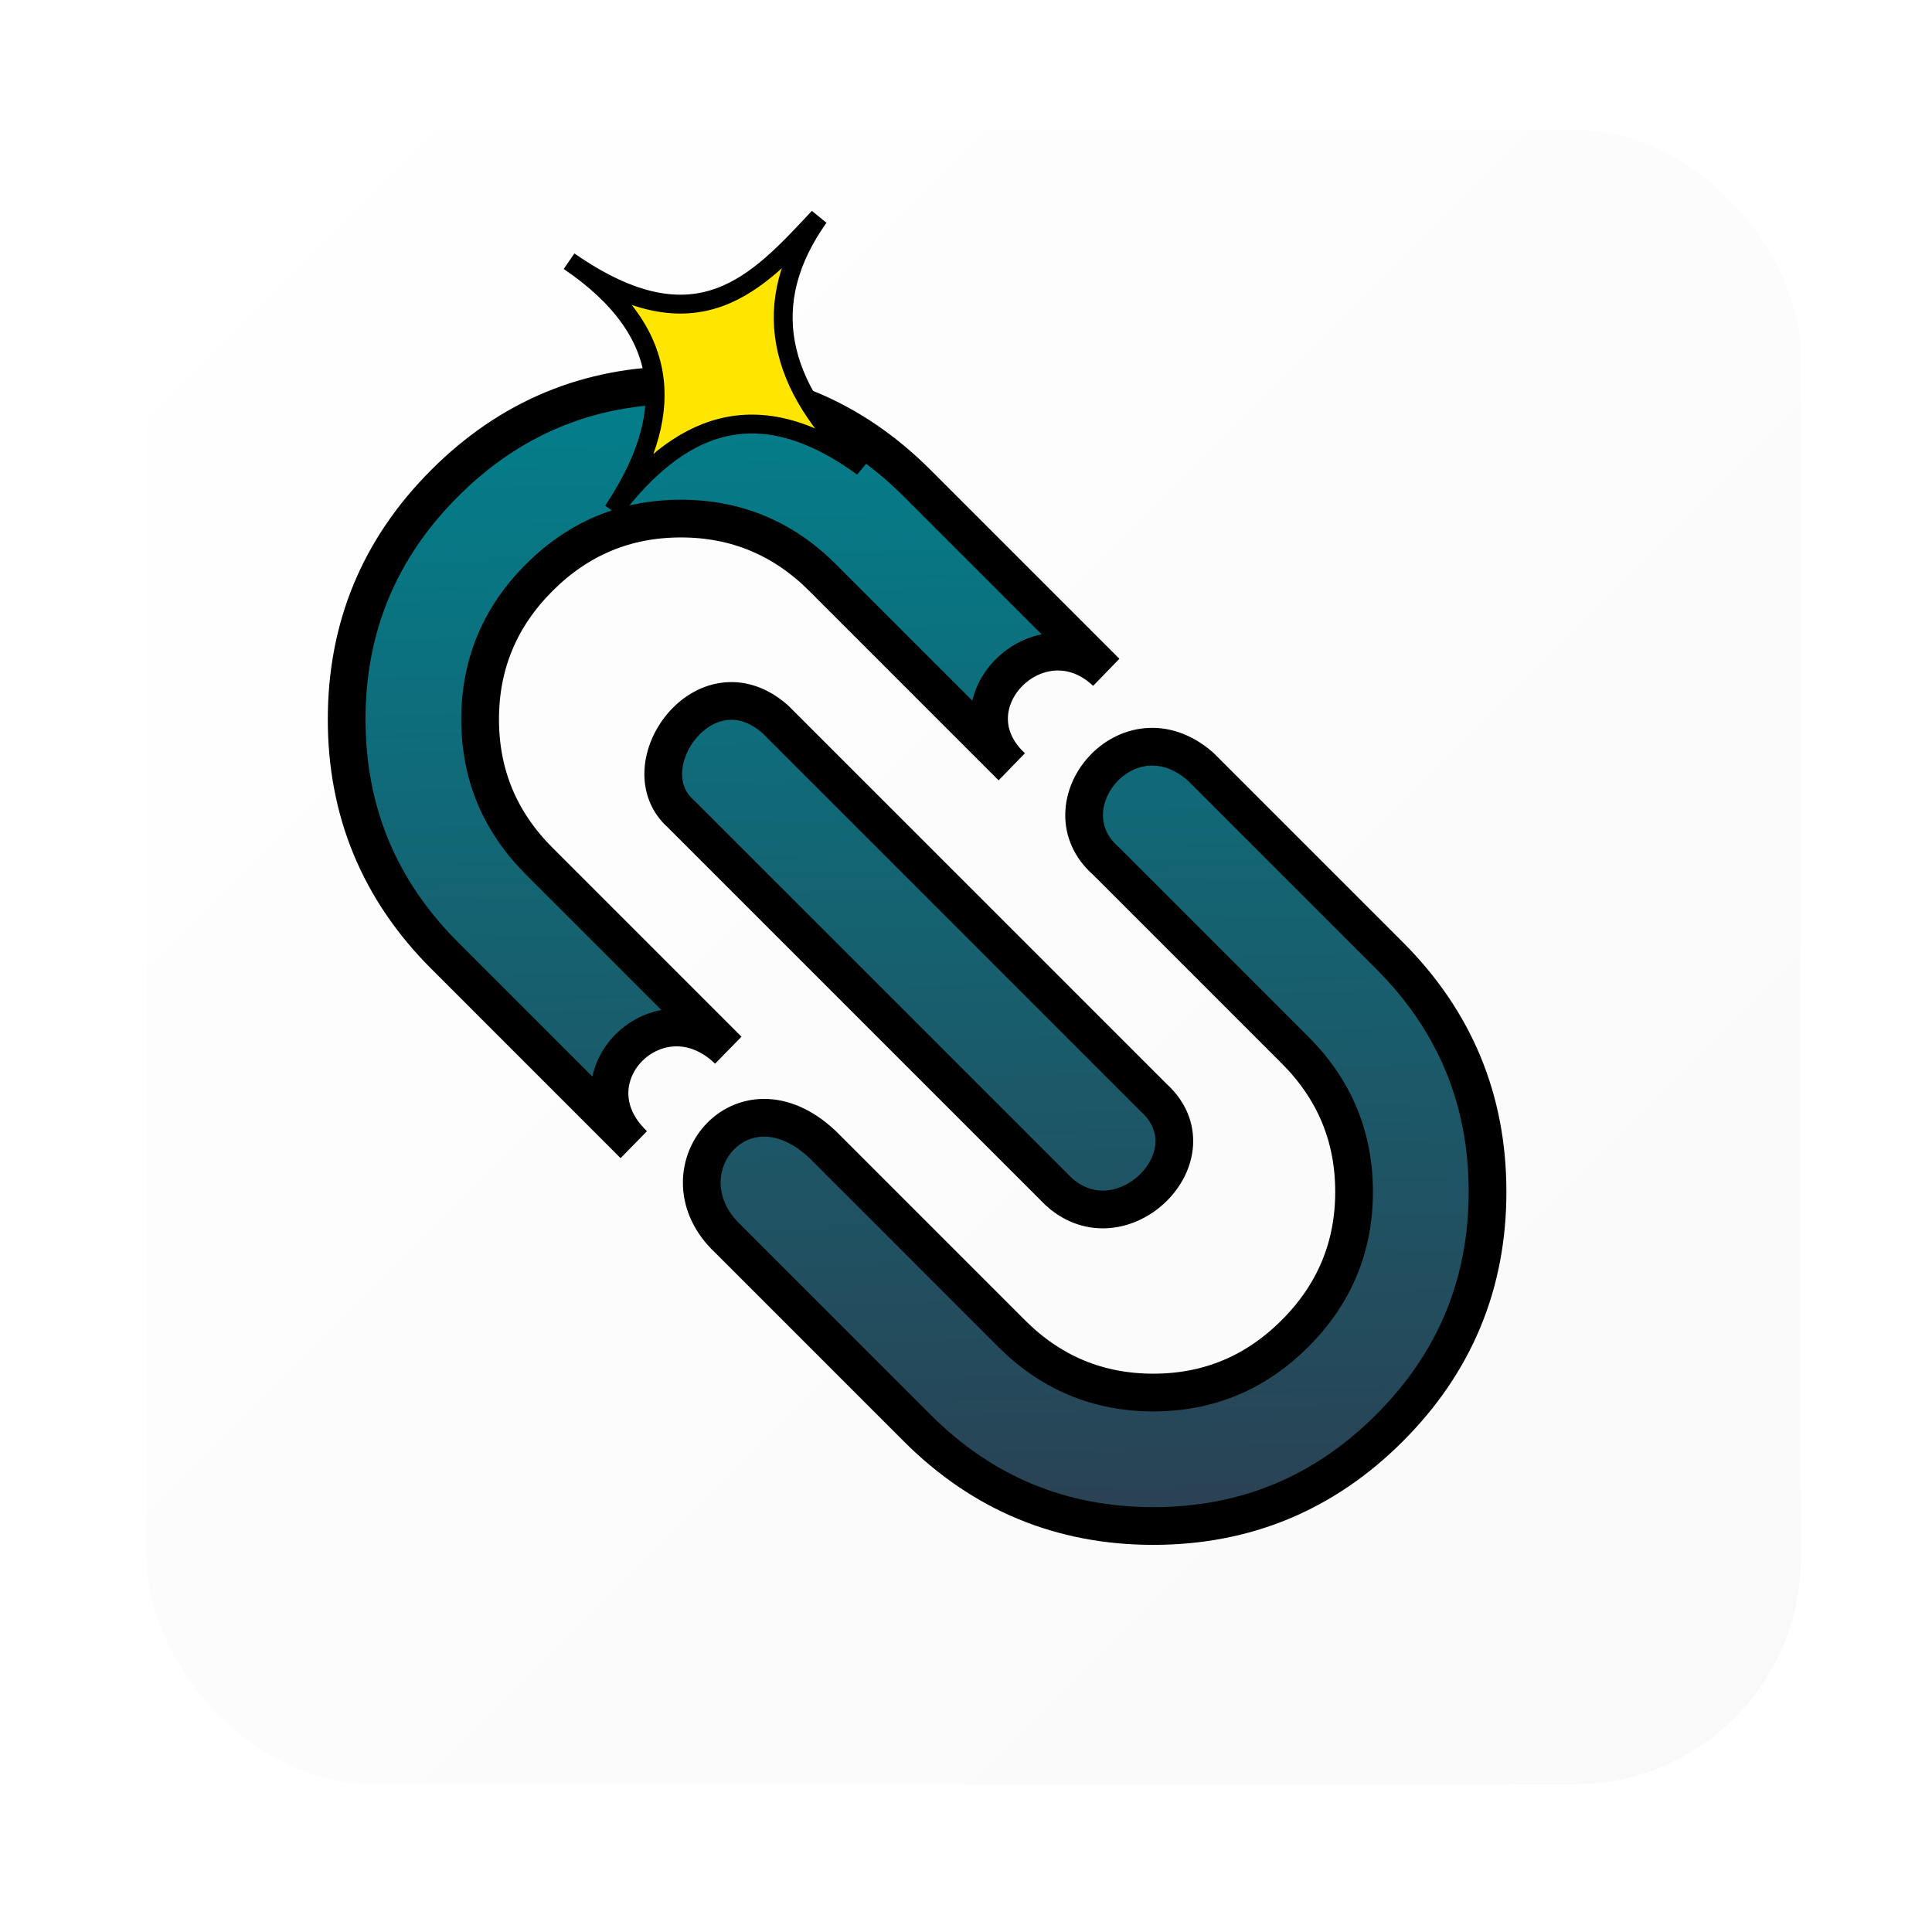
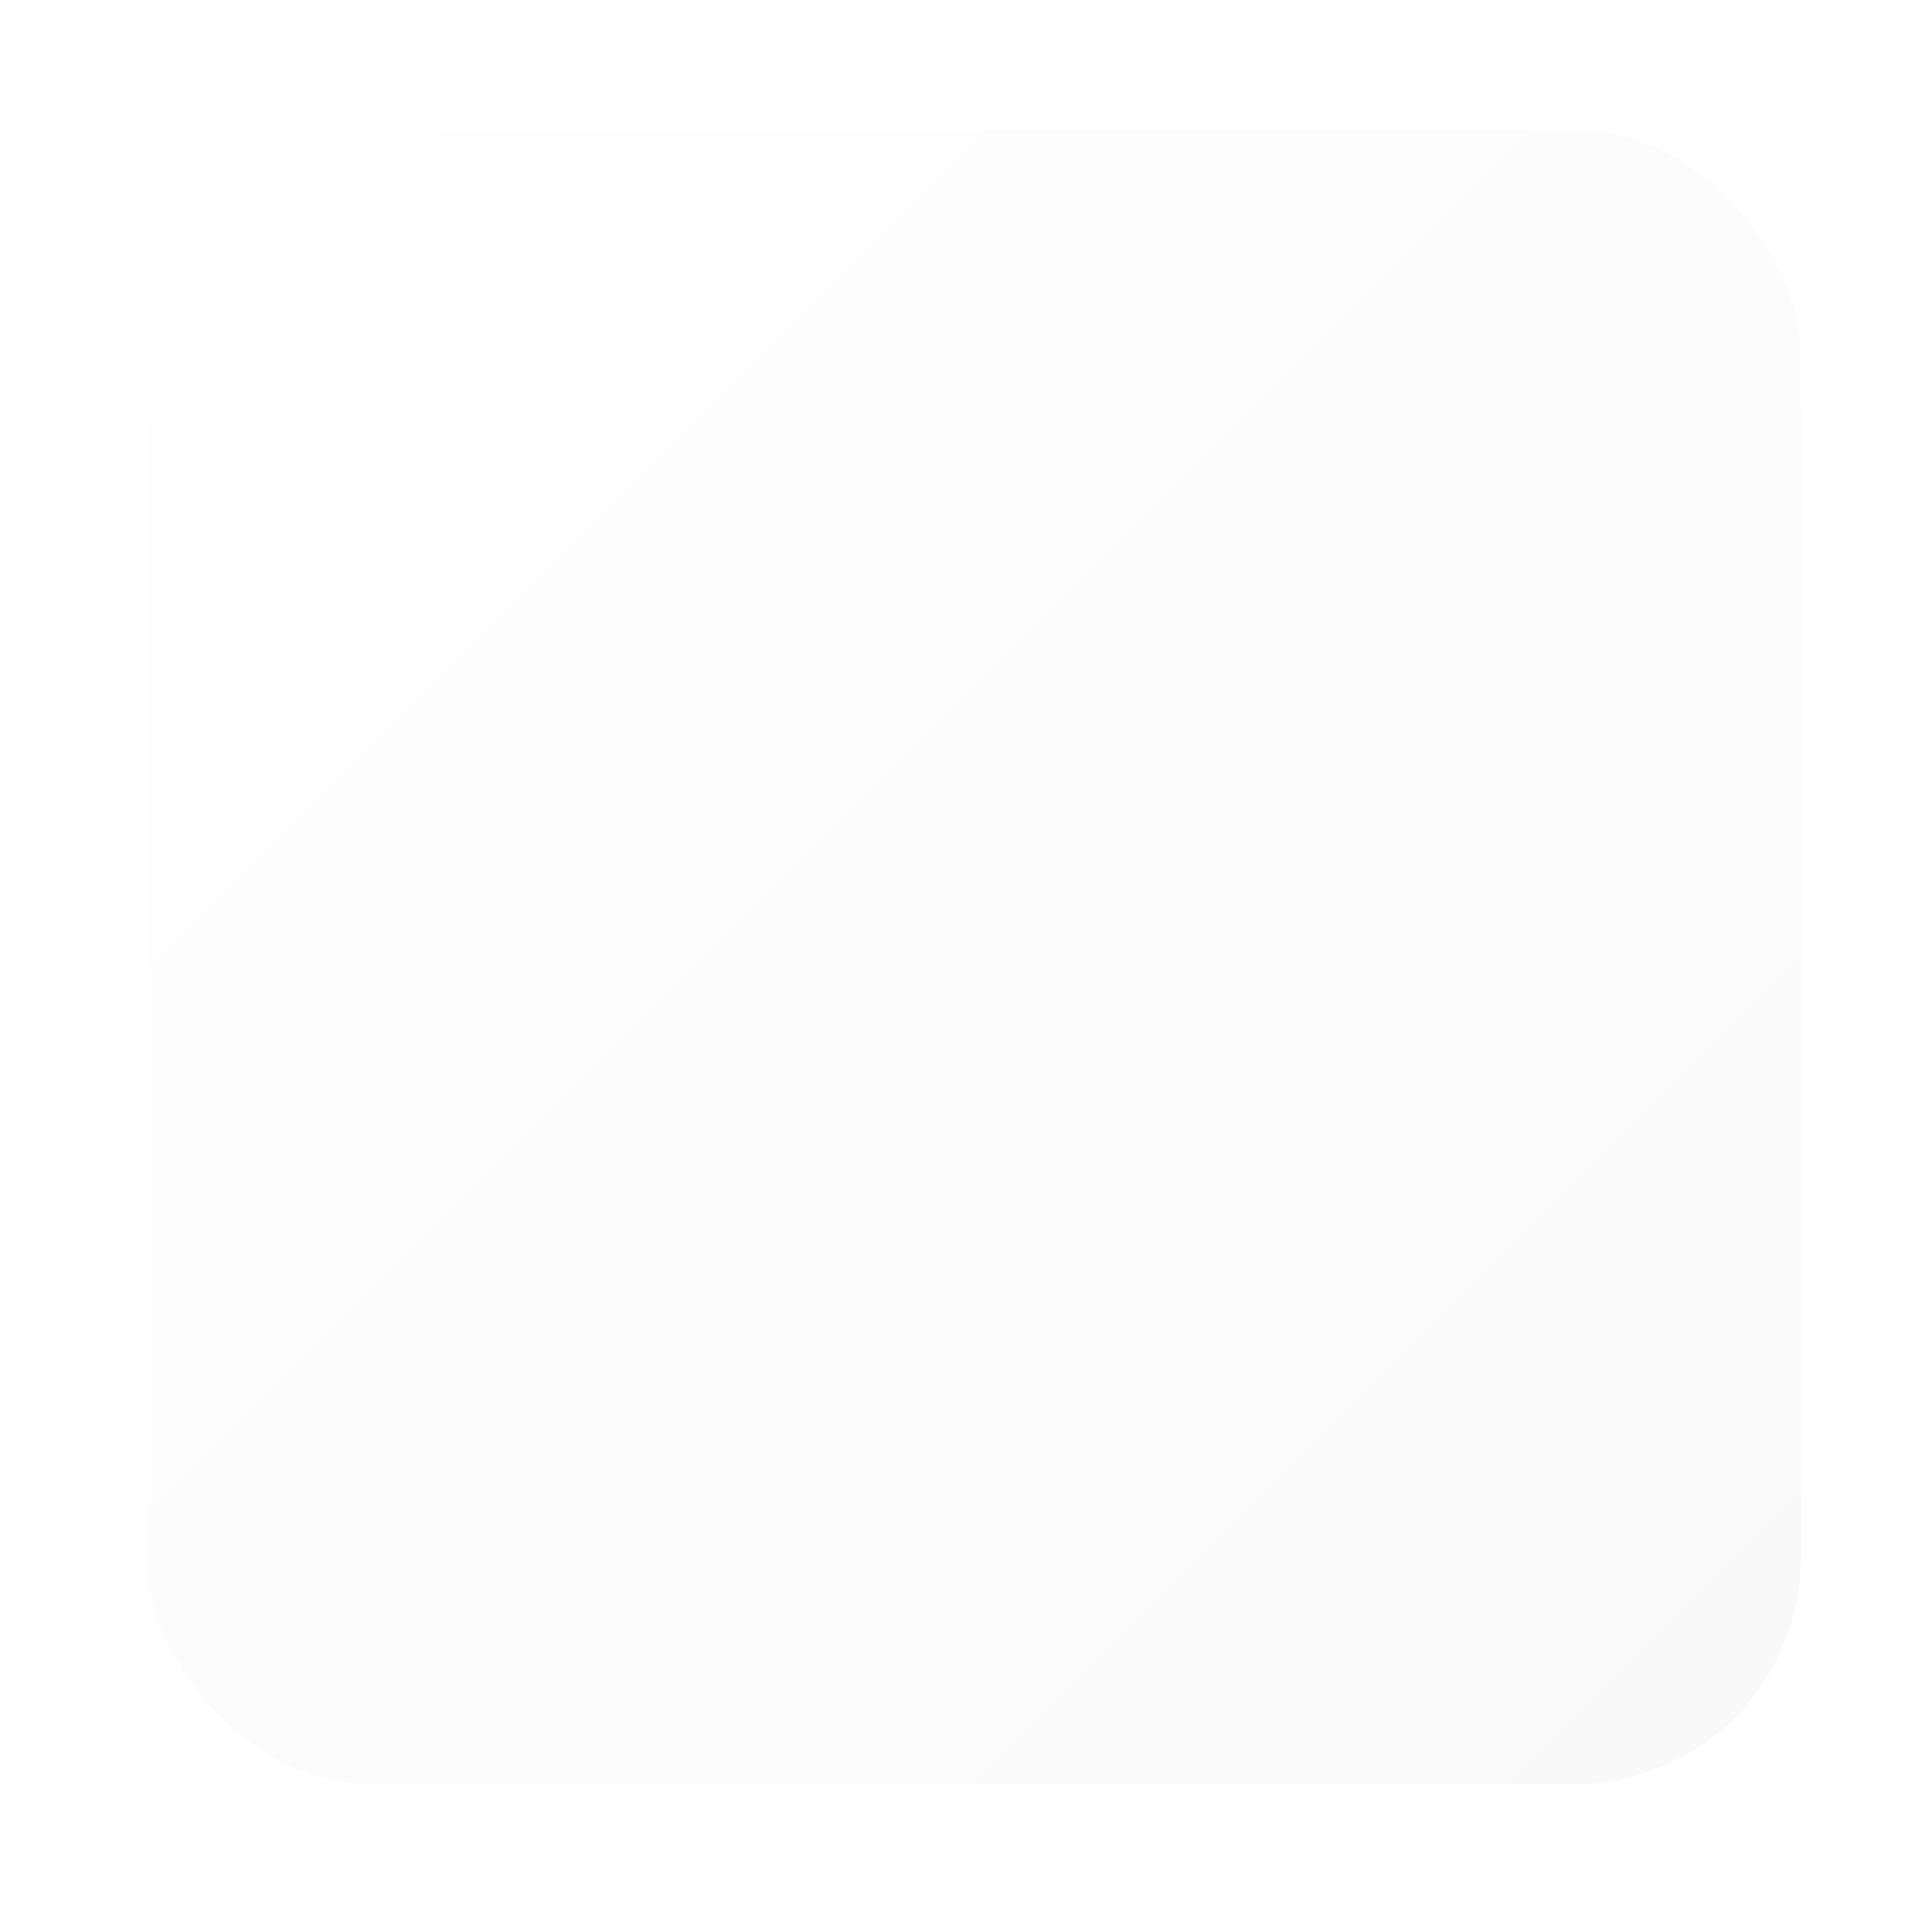
<svg xmlns="http://www.w3.org/2000/svg" xmlns:ns1="https://boxy-svg.com" xmlns:xlink="http://www.w3.org/1999/xlink" viewBox="0 0 512 512" width="512" height="512">
  <defs>
    <linearGradient id="neutralGradient" x1="0%" y1="0%" x2="100%" y2="100%">
      <stop offset="0" style="stop-color:#ffffff; stop-opacity:1" />
      <stop offset="1" style="stop-color:#F9F9F9; stop-opacity:1" />
    </linearGradient>
    <filter id="drop-shadow-filter-0" color-interpolation-filters="sRGB" x="-500%" y="-500%" width="1000%" height="1000%" ns1:preset="drop-shadow 1 10 10 14 0.5 rgba(0,0,0,0.3)">
      <feGaussianBlur in="SourceAlpha" stdDeviation="14" />
      <feOffset dx="10" dy="10" />
      <feComponentTransfer result="offsetblur">
        <feFuncA id="spread-ctrl" type="linear" slope="1" />
      </feComponentTransfer>
      <feFlood flood-color="rgba(0,0,0,0.3)" />
      <feComposite in2="offsetblur" operator="in" />
      <feMerge>
        <feMergeNode />
        <feMergeNode in="SourceGraphic" />
      </feMerge>
    </filter>
    <linearGradient id="gradient-1-0" gradientUnits="userSpaceOnUse" x1="241.657" y1="159.155" x2="241.657" y2="336.244" gradientTransform="matrix(-0.689, 0.725, -1.406, -1.336, 745.649, 418.084)" xlink:href="#gradient-1" />
    <linearGradient id="gradient-1">
      <stop offset="0" style="stop-color: #2c3e50;" />
      <stop offset="1" style="stop-color: #00838F;" />
    </linearGradient>
  </defs>
  <rect x="28.799" y="24.406" width="438.438" height="438.438" rx="60" fill="url(#neutralGradient)" style="filter: url(#drop-shadow-filter-0);" />
-   <path d="M 225.328 341.824 L 154.497 341.824 C 130.001 341.824 109.121 333.192 91.856 315.926 C 74.591 298.661 65.958 277.781 65.958 253.285 C 65.958 228.79 74.591 207.909 91.856 190.644 C 109.121 173.379 130.001 164.747 154.497 164.747 L 225.328 164.747 C 201.204 165.462 201.204 200.877 225.328 200.162 L 154.497 200.162 C 139.74 200.162 127.197 205.327 116.868 215.657 C 106.538 225.986 101.374 238.529 101.374 253.285 C 101.374 268.042 106.538 280.585 116.868 290.914 C 127.197 301.244 139.74 306.409 154.497 306.409 L 225.328 306.409 C 199.937 306.955 199.937 342.37 225.328 341.824 Z M 172.204 270.993 C 153.414 272.178 147.527 237.134 172.204 235.578 L 313.866 235.578 C 336.47 234.399 336.47 269.814 313.866 270.993 L 172.204 270.993 Z M 260.743 341.824 C 235.129 342.585 231.263 307.285 260.743 306.409 L 331.574 306.409 C 346.33 306.409 358.873 301.244 369.203 290.914 C 379.532 280.585 384.697 268.042 384.697 253.285 C 384.697 238.529 379.532 225.986 369.203 215.657 C 358.873 205.327 346.33 200.162 331.574 200.162 L 260.743 200.162 C 238.666 201.656 235.335 166.466 260.743 164.747 L 331.574 164.747 C 356.07 164.747 376.95 173.379 394.215 190.644 C 411.48 207.909 420.113 228.79 420.113 253.285 C 420.113 277.781 411.48 298.661 394.215 315.926 C 376.95 333.192 356.07 341.824 331.574 341.824 L 260.743 341.824 Z" style="fill: url(#gradient-1-0); fill-rule: nonzero; stroke-width: 10px; paint-order: stroke; stroke: black;" transform="matrix(0.707, 0.707, -0.707, 0.707, 250.288, -97.665)" />
-   <path d="M 189.775 49.045 C 185.275 80.377 169.773 96.71 142.274 96.544 C 165.773 99.877 189.608 102.544 189.775 144.043 C 189.275 109.877 207.941 97.21 237.274 96.544 C 209.108 95.377 189.108 84.377 189.775 49.045 Z" style="fill: rgb(255,230,0); stroke: black; stroke-width: 5px;" transform="matrix(-0.574, 0.819, -0.819, -0.574, 377.717, -3.518)" />
</svg>